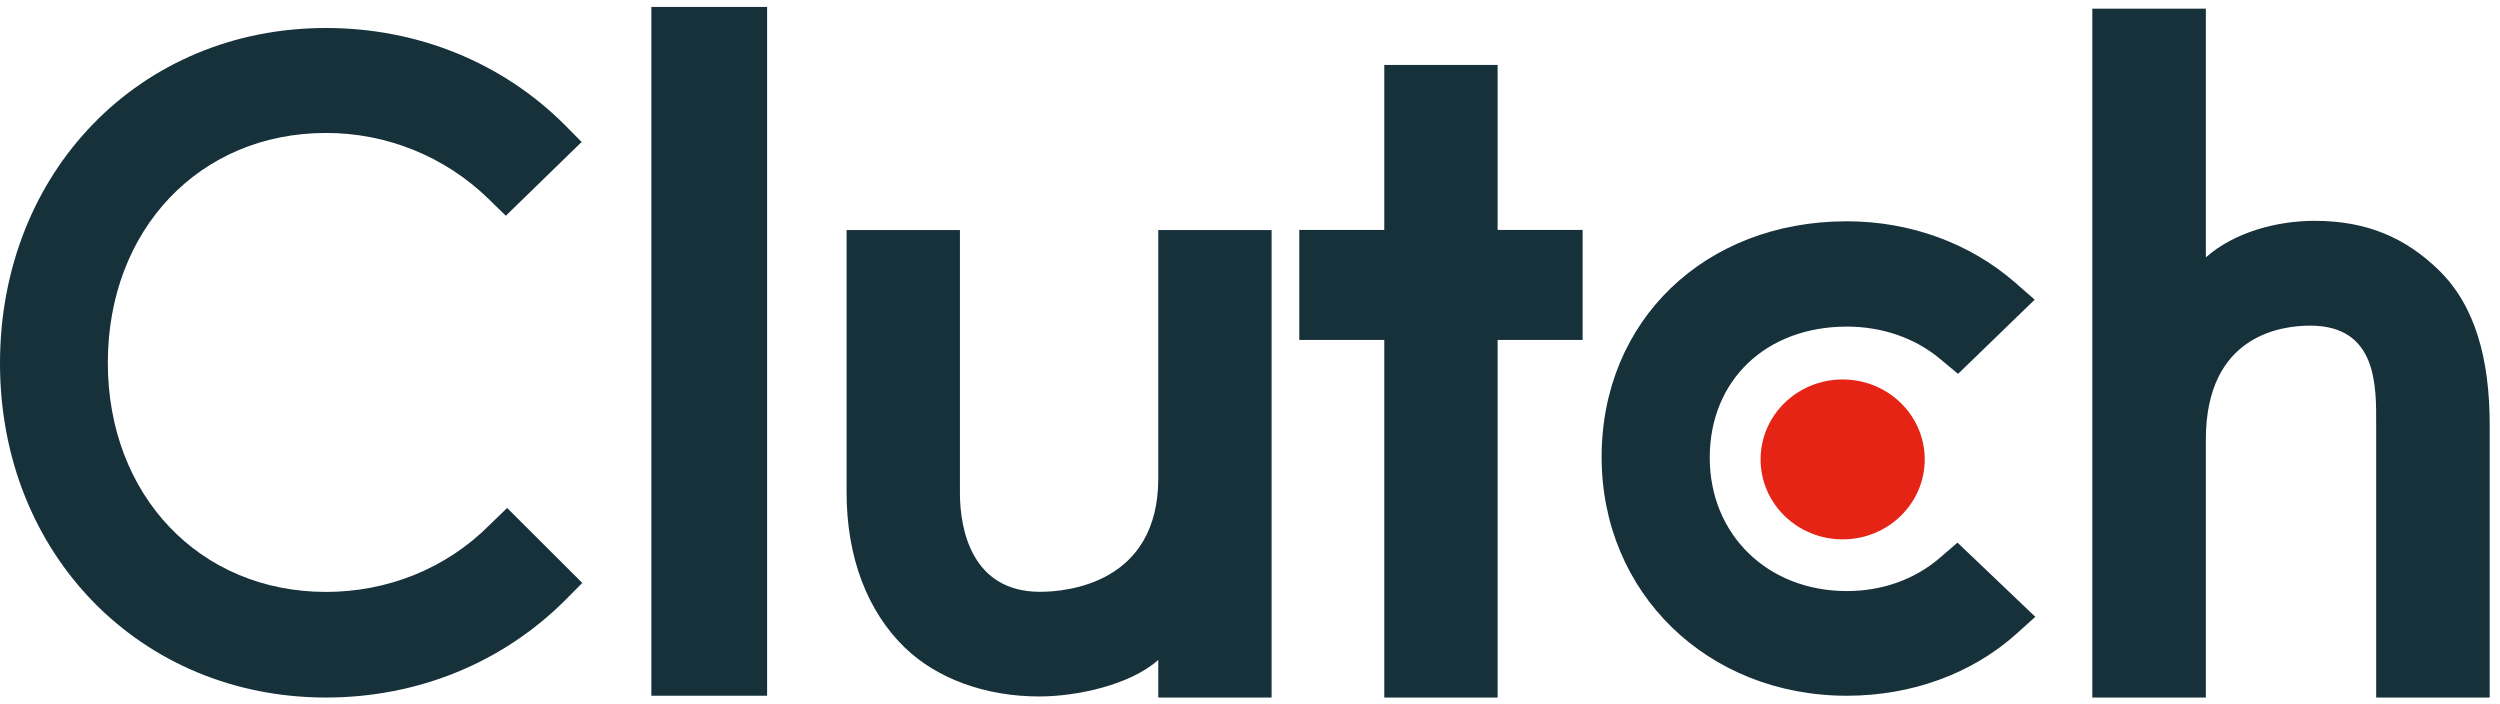
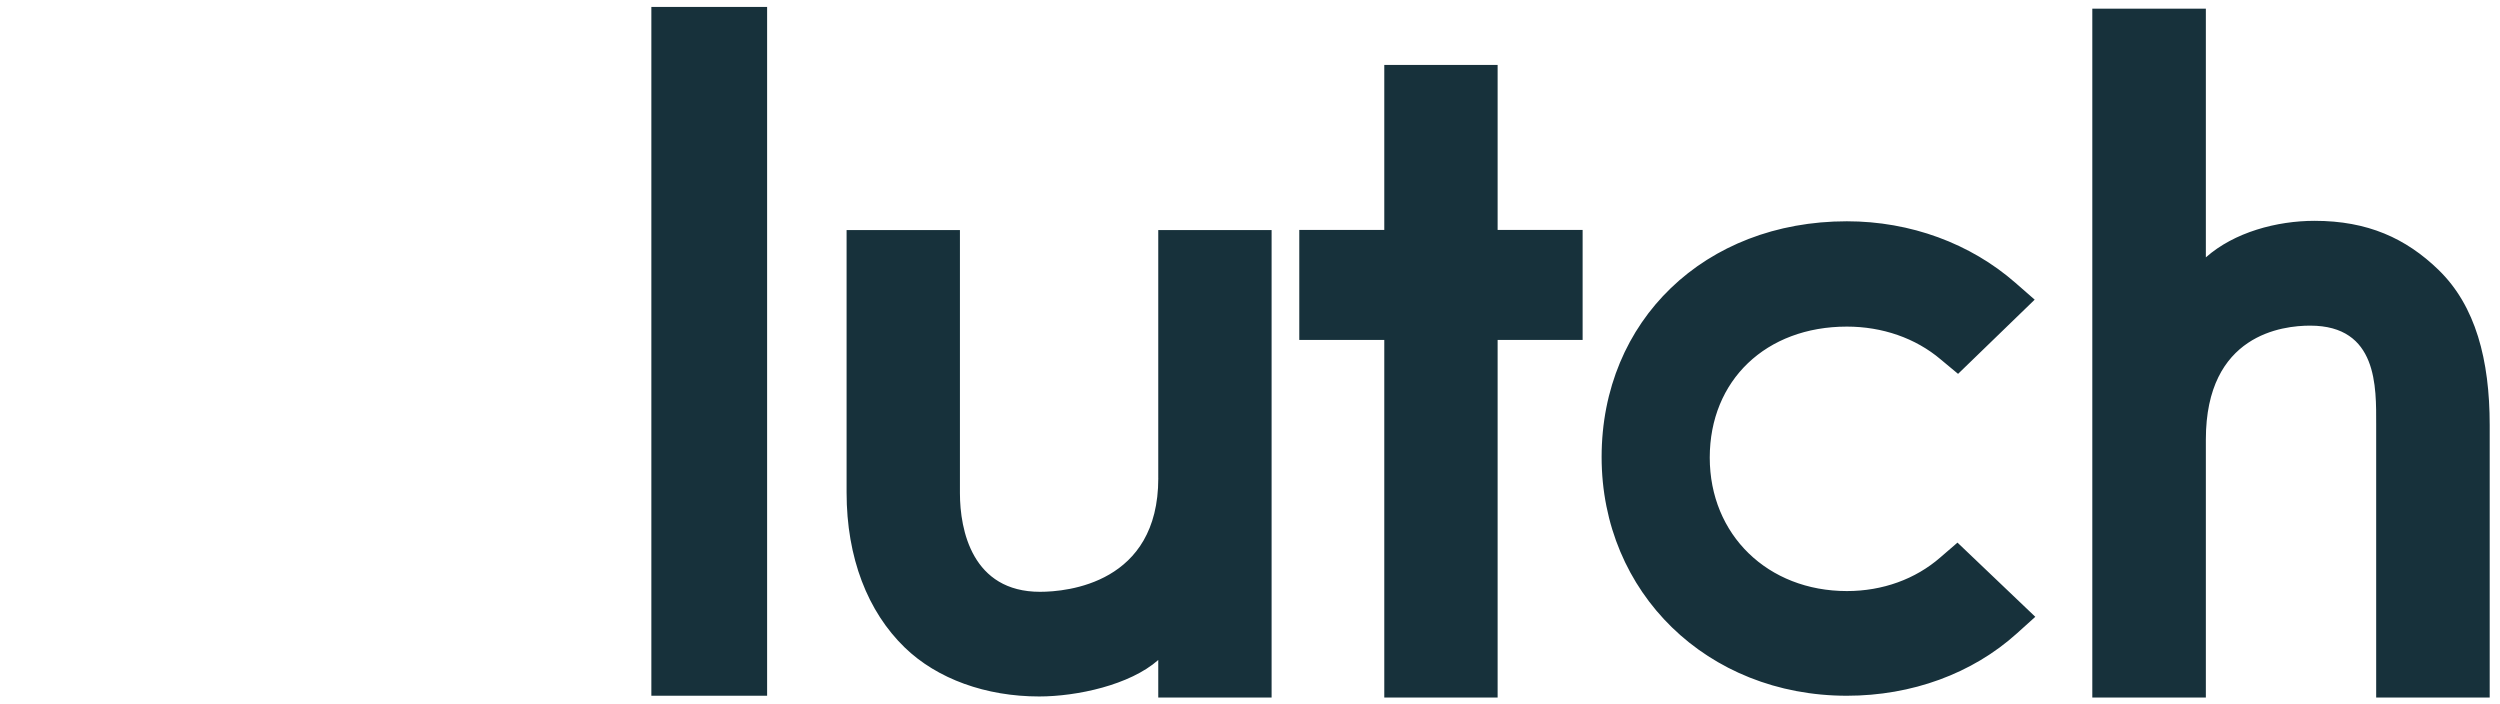
<svg xmlns="http://www.w3.org/2000/svg" width="181" height="51" viewBox="0 0 181 51" fill="none">
  <path fill-rule="evenodd" clip-rule="evenodd" d="M47.158 50.372H55.539V0.5H47.158V50.372ZM83.86 34.625C83.86 42.243 77.26 42.847 75.297 42.847C70.393 42.847 69.499 38.39 69.499 35.706V16.658H61.293V35.665C61.293 40.382 62.819 44.276 65.497 46.874C67.86 49.167 71.4 50.424 75.236 50.424C77.956 50.424 81.807 49.6 83.858 47.783V50.5H92.064V16.658H83.858V34.625H83.86ZM108.428 4.699H100.222V16.647H94.068V24.611H100.222V50.5H108.428V24.611H114.582V16.647H108.428V4.699ZM140.469 40.367C138.679 41.925 136.31 42.793 133.715 42.793C127.99 42.793 123.786 38.722 123.786 33.131C123.786 27.539 127.856 23.646 133.715 23.646C136.264 23.646 138.679 24.469 140.514 26.028L141.764 27.068L147.311 21.696L145.924 20.482C142.66 17.624 138.322 16.021 133.715 16.021C123.428 16.021 115.957 23.211 115.957 33.089C115.957 42.921 123.606 50.372 133.715 50.372C138.411 50.372 142.794 48.769 146.013 45.867L147.356 44.657L141.722 39.285L140.469 40.367ZM176.556 19.544C174.187 17.247 171.413 15.988 167.574 15.988C164.846 15.988 161.758 16.812 159.704 18.633V0.628H151.483V50.5H159.704V31.818C159.704 24.185 165.289 23.576 167.256 23.576C172.168 23.576 172.035 28.046 172.035 30.733V50.5H180.254V30.778C180.254 26.051 179.235 22.146 176.556 19.546V19.544Z" fill="#17313B" />
-   <path fill-rule="evenodd" clip-rule="evenodd" d="M133.408 27.473C136.69 27.473 139.35 30.063 139.35 33.261C139.35 36.46 136.69 39.05 133.408 39.05C130.126 39.05 127.467 36.46 127.467 33.261C127.467 30.063 130.126 27.473 133.408 27.473Z" fill="#E62415" />
-   <path fill-rule="evenodd" clip-rule="evenodd" d="M35.419 38.034C32.299 41.162 28.061 42.855 23.6 42.855C14.453 42.855 7.807 35.862 7.807 26.264C7.807 16.62 14.453 9.627 23.6 9.627C27.999 9.619 32.225 11.333 35.375 14.404L36.622 15.62L42.11 10.279L40.907 9.062C36.354 4.502 30.199 2.027 23.6 2.027C10.126 2.027 0 12.452 0 26.306C0 40.119 10.171 50.501 23.6 50.501C30.246 50.501 36.403 47.98 40.953 43.42L42.156 42.204L36.715 36.776L35.419 38.034Z" fill="#17313B" />
</svg>